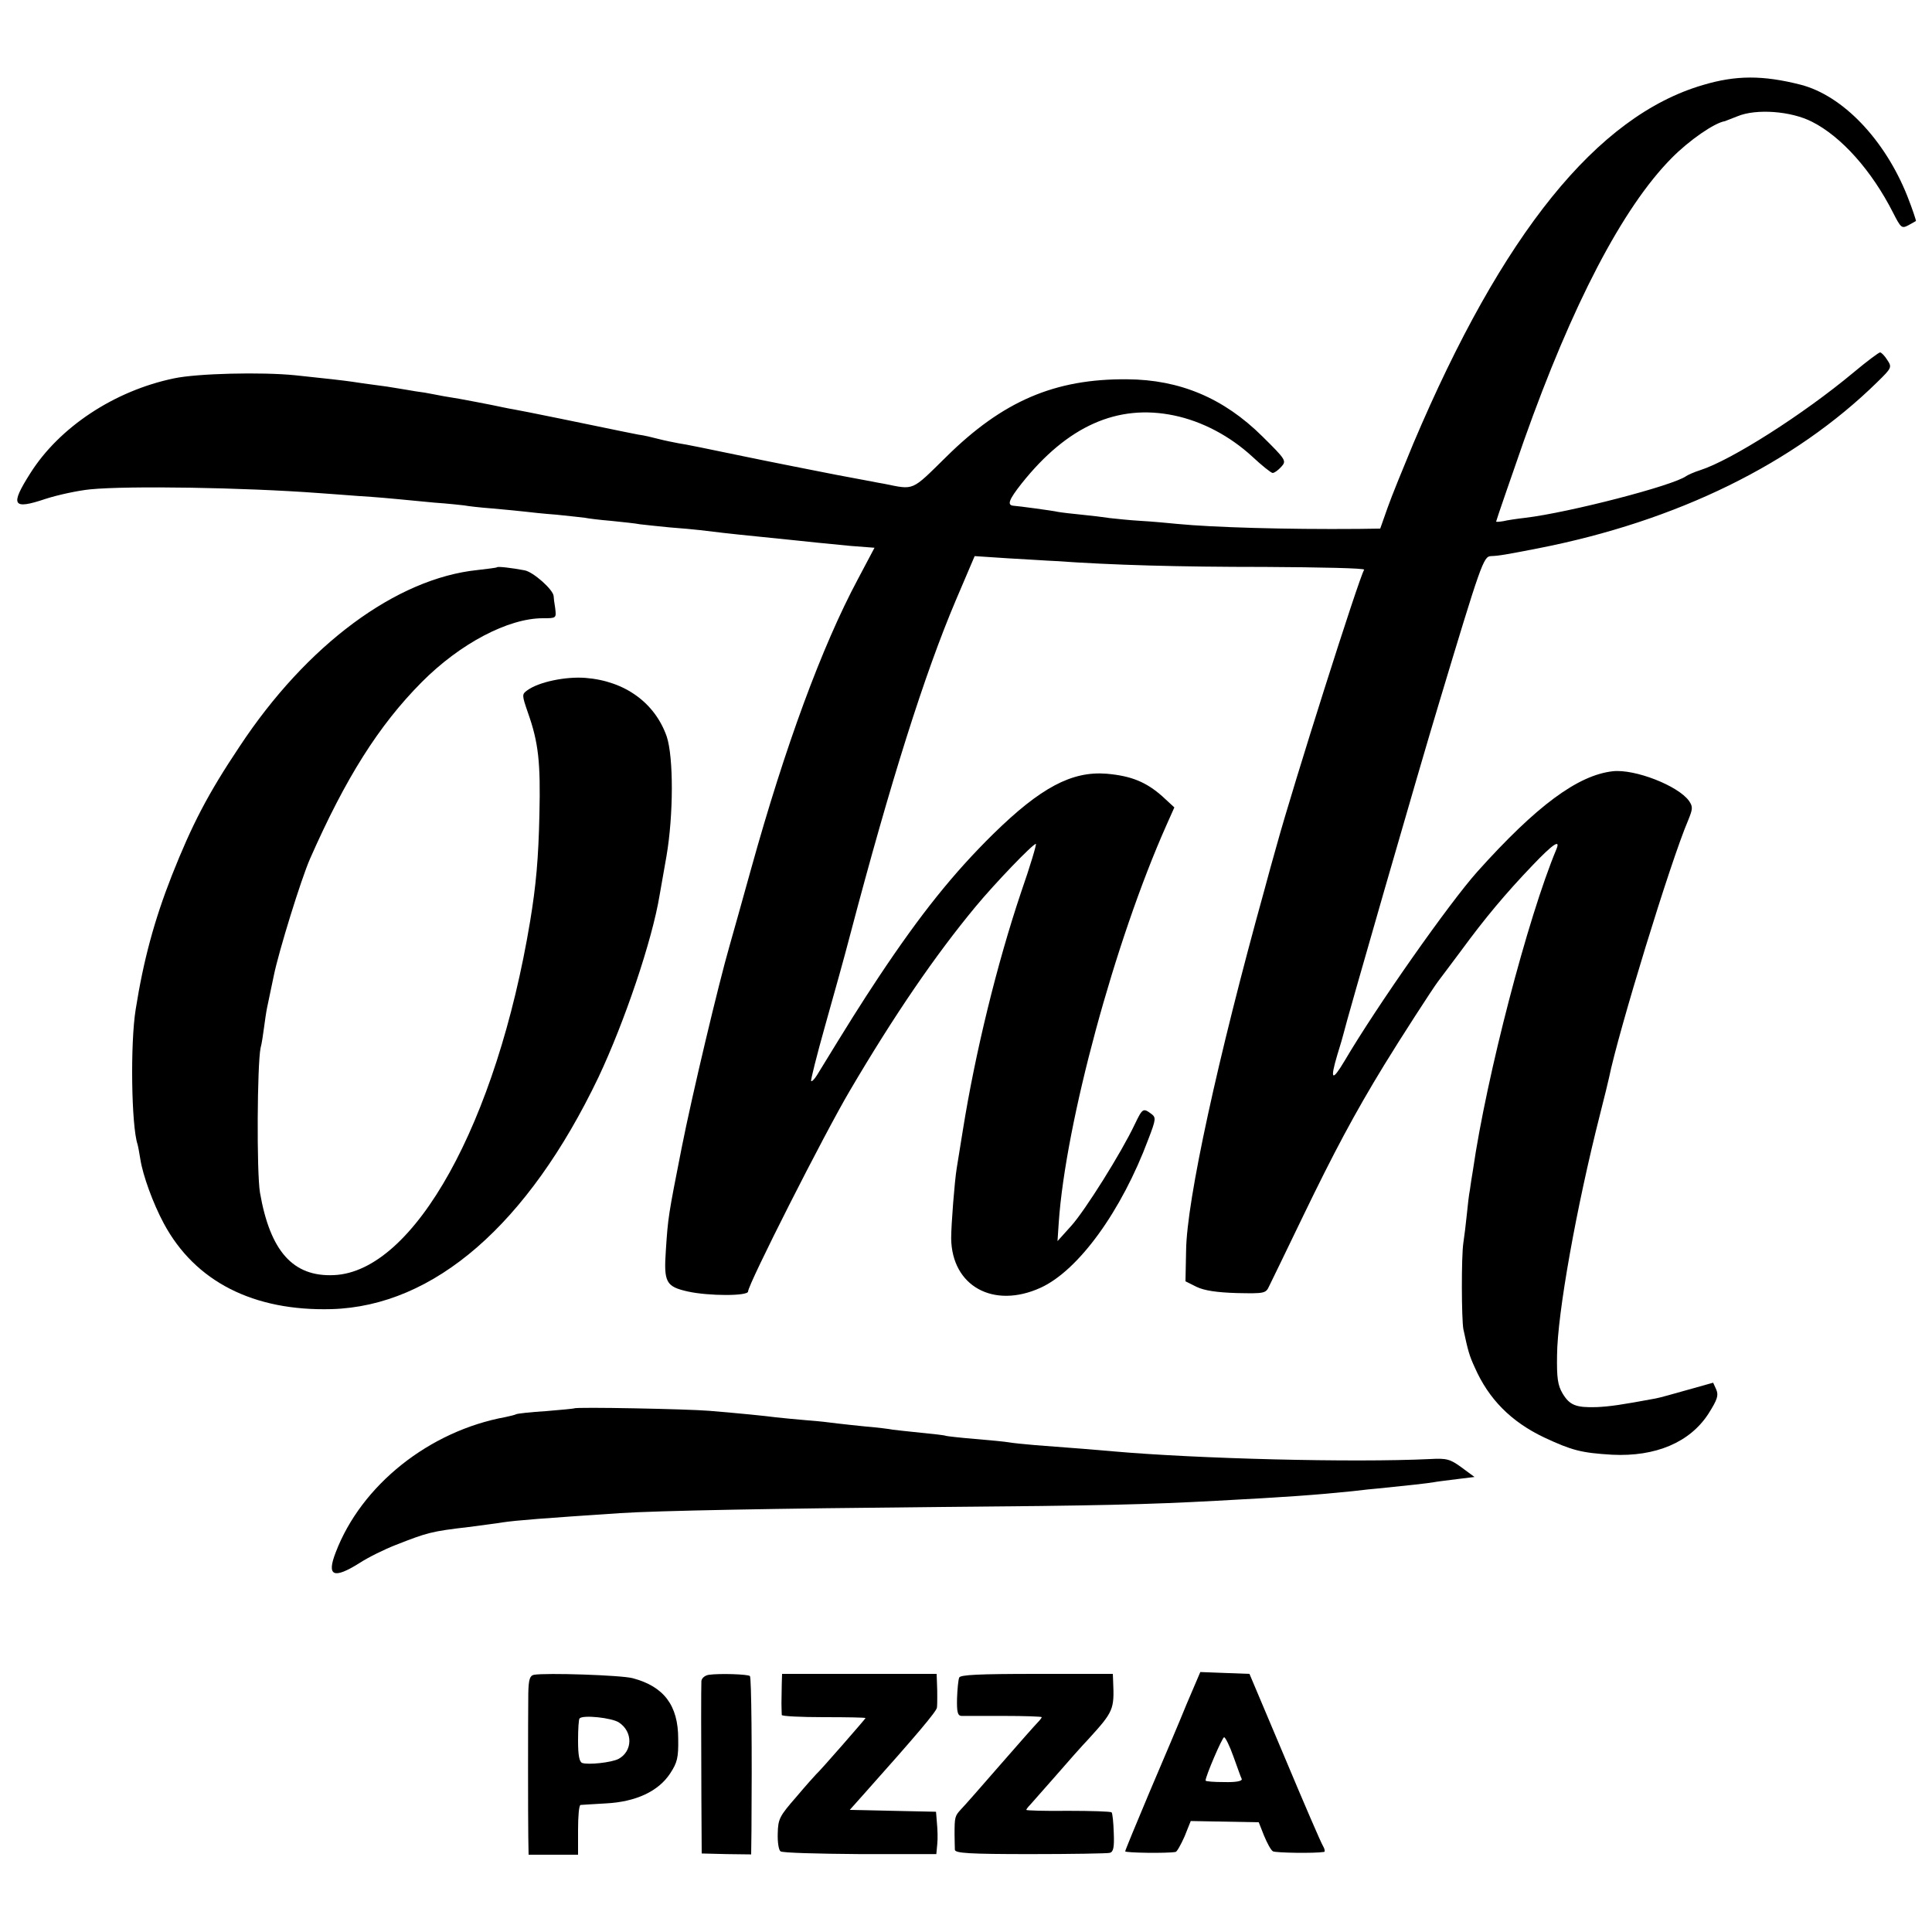
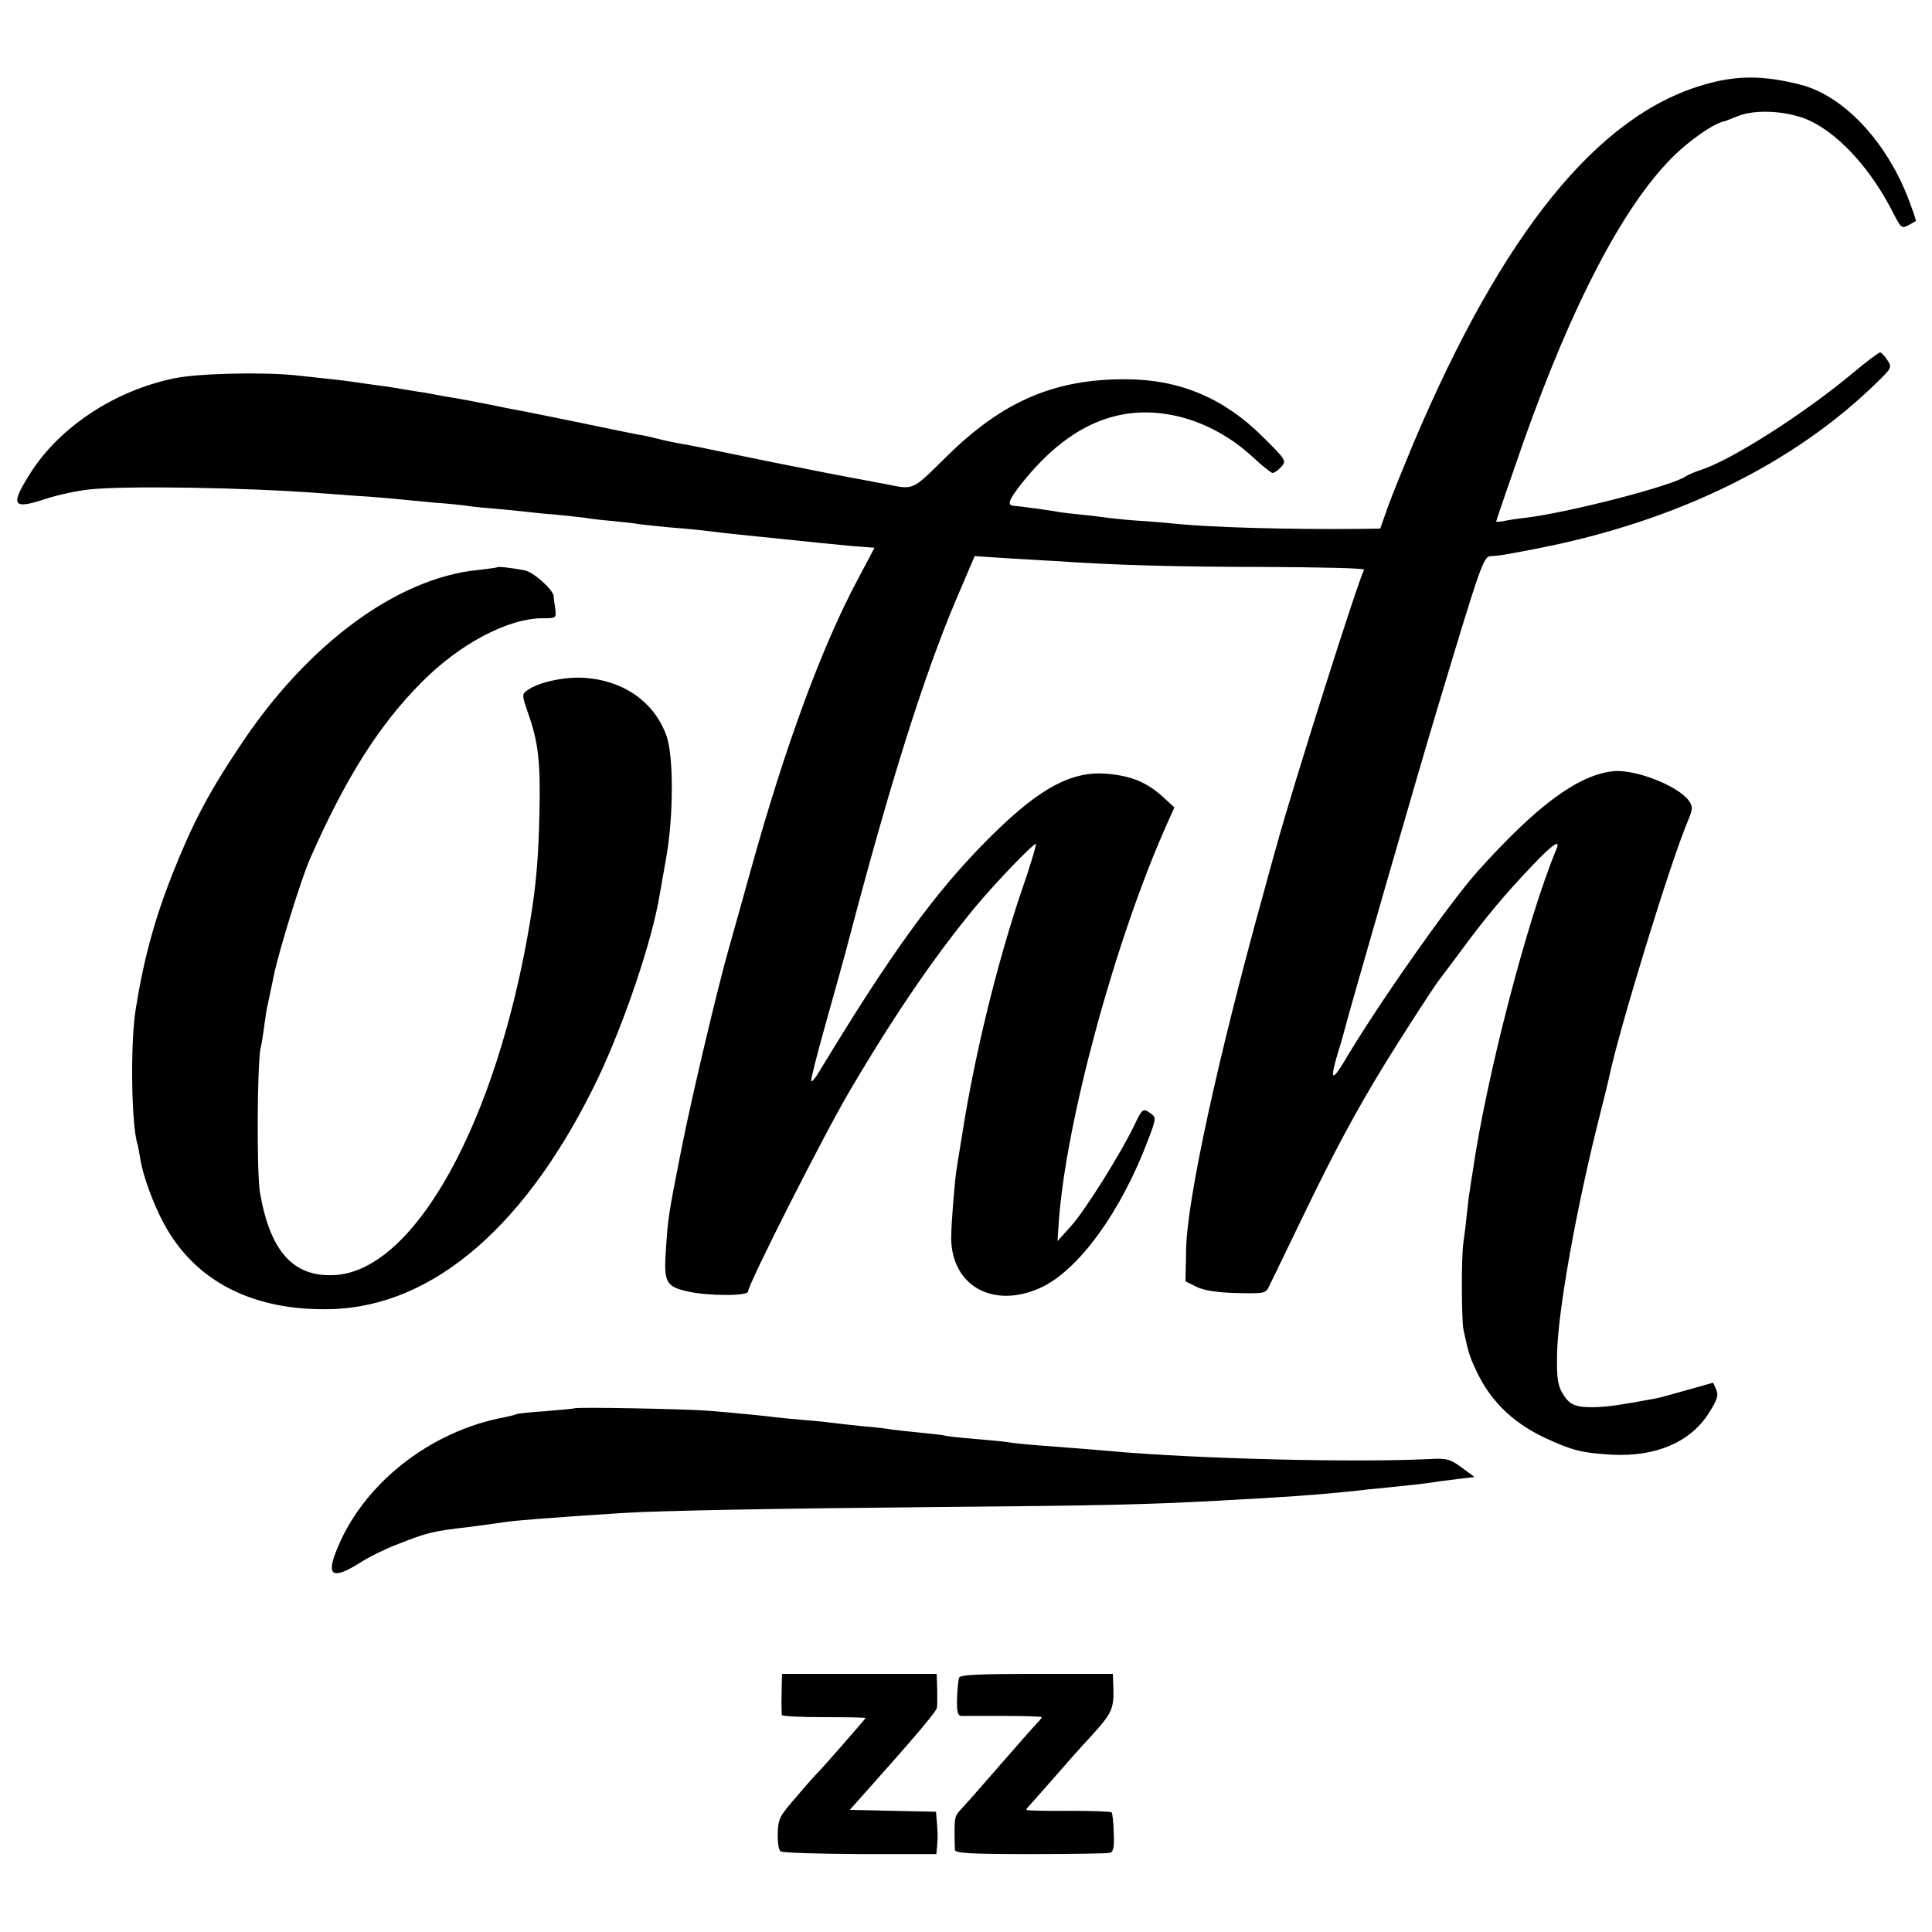
<svg xmlns="http://www.w3.org/2000/svg" version="1.0" width="625pt" height="625pt" viewBox="0 0 625 625" preserveAspectRatio="xMidYMid meet">
  <g transform="translate(0,625) scale(0.1,-0.1)" fill="#000000" stroke="none">
    <path d="M5509 5975 c-342 -100 -649 -480 -937 -1160 -32 -77 -70 -170 -83 -207 l-24 -68 -70 -1 c-237 -2 -471 5 -585 16 -30 3 -84 8 -120 10 -36 2 -81 7 -100 9 -19 3 -60 8 -91 11 -31 3 -65 7 -76 9 -17 4 -129 19 -145 20 -21 2 -14 20 27 72 148 186 310 258 493 220 91 -19 180 -66 253 -133 31 -29 61 -53 66 -53 6 0 18 9 28 20 17 19 16 22 -61 98 -125 124 -267 184 -438 185 -233 2 -402 -70 -585 -251 -114 -112 -102 -107 -201 -87 -14 2 -83 16 -155 29 -71 14 -209 41 -305 61 -96 20 -188 39 -205 41 -16 3 -46 9 -65 14 -19 5 -48 12 -65 14 -16 3 -39 8 -50 10 -81 17 -335 69 -355 72 -14 2 -45 9 -70 14 -25 5 -72 14 -105 20 -33 5 -71 12 -85 15 -14 3 -38 7 -55 9 -16 3 -43 7 -60 10 -16 3 -50 8 -75 11 -25 3 -56 8 -70 10 -27 4 -89 11 -185 21 -109 11 -317 6 -392 -10 -193 -40 -371 -158 -465 -307 -66 -104 -58 -119 49 -83 40 13 105 27 145 31 123 12 496 6 738 -12 25 -2 86 -6 135 -10 50 -3 106 -8 125 -10 19 -2 71 -7 115 -11 44 -3 88 -8 97 -9 9 -2 51 -7 92 -10 42 -4 88 -8 103 -10 16 -2 62 -7 103 -10 41 -4 83 -9 92 -10 9 -2 48 -7 85 -10 37 -4 79 -8 93 -11 14 -2 57 -6 95 -10 39 -3 84 -7 100 -9 31 -4 108 -13 180 -20 131 -13 163 -17 194 -20 19 -2 70 -7 112 -11 l78 -6 -54 -102 c-116 -217 -235 -540 -345 -936 -28 -102 -60 -214 -70 -250 -35 -121 -121 -482 -155 -654 -43 -218 -44 -224 -51 -331 -7 -103 0 -117 71 -133 68 -15 195 -15 195 0 0 23 246 509 330 651 143 243 275 436 406 594 63 76 185 203 195 203 3 0 -18 -71 -48 -157 -78 -232 -148 -518 -188 -768 -9 -55 -18 -111 -20 -124 -7 -42 -18 -184 -18 -227 2 -155 137 -229 289 -160 123 56 262 248 349 481 25 65 25 70 9 82 -26 19 -28 18 -53 -34 -44 -93 -161 -279 -205 -328 l-45 -50 4 60 c22 321 181 910 349 1287 l25 56 -39 36 c-52 46 -100 66 -180 73 -113 9 -214 -45 -367 -195 -129 -127 -235 -259 -370 -462 -59 -89 -96 -148 -200 -318 -8 -13 -17 -22 -19 -19 -2 2 18 82 45 178 27 96 64 228 81 294 131 497 241 845 342 1083 l61 143 106 -7 c58 -3 129 -8 156 -9 185 -13 393 -19 677 -19 179 -1 324 -4 321 -9 -17 -27 -231 -702 -283 -892 -11 -38 -29 -104 -40 -145 -151 -544 -251 -1004 -253 -1165 l-2 -100 36 -18 c25 -12 65 -18 129 -20 92 -2 95 -1 106 23 7 14 56 115 109 225 99 205 167 333 263 490 50 82 156 246 174 270 5 6 38 51 75 100 77 105 143 184 232 277 64 67 90 85 76 51 -93 -223 -226 -734 -270 -1038 -4 -22 -8 -51 -10 -65 -3 -14 -7 -50 -10 -80 -3 -30 -8 -71 -11 -90 -7 -46 -6 -248 0 -280 15 -70 19 -85 37 -124 45 -102 117 -175 224 -226 90 -42 120 -50 220 -56 141 -7 252 40 312 133 29 46 33 59 25 78 l-10 22 -82 -23 c-46 -13 -92 -26 -104 -28 -113 -21 -148 -26 -191 -28 -67 -2 -87 6 -110 44 -16 27 -19 51 -18 123 1 136 63 481 139 780 14 55 27 108 29 118 30 148 200 703 256 833 15 37 16 44 3 63 -35 49 -175 104 -247 96 -113 -13 -246 -111 -438 -325 -91 -102 -324 -433 -430 -613 -40 -67 -47 -61 -23 20 10 32 19 63 20 68 5 26 250 876 309 1070 136 452 144 475 168 476 26 1 44 4 152 25 450 88 829 274 1098 538 47 46 48 48 32 72 -8 13 -19 24 -23 24 -4 0 -43 -29 -86 -65 -163 -136 -396 -284 -496 -316 -19 -6 -39 -15 -45 -19 -42 -31 -379 -118 -520 -135 -27 -3 -60 -8 -72 -11 -13 -2 -23 -3 -23 -1 0 3 54 159 90 262 156 440 319 753 477 913 58 59 140 115 173 120 3 1 21 8 41 16 60 25 173 17 241 -18 95 -48 193 -158 262 -294 25 -49 28 -52 49 -41 12 7 23 13 25 14 1 1 -11 38 -28 81 -73 183 -209 325 -345 360 -122 31 -209 31 -316 -1z" />
    <path d="M1608 4415 c-2 -2 -30 -5 -63 -9 -263 -27 -553 -242 -770 -571 -103 -154 -154 -253 -219 -417 -57 -145 -92 -275 -117 -433 -18 -111 -14 -378 6 -437 2 -7 6 -29 9 -48 8 -52 41 -143 76 -208 101 -188 290 -284 543 -277 332 10 635 274 863 750 84 178 174 443 198 590 3 17 13 73 22 125 23 134 23 320 1 387 -38 109 -135 180 -263 190 -64 5 -151 -13 -188 -40 -18 -13 -18 -15 2 -73 34 -96 41 -160 37 -329 -3 -142 -11 -230 -30 -345 -108 -652 -375 -1134 -635 -1145 -132 -6 -206 77 -239 267 -11 67 -9 414 2 468 4 14 8 43 11 65 3 22 7 51 10 65 3 14 13 61 22 105 16 78 88 311 117 377 115 261 222 431 361 571 124 125 280 207 392 207 44 0 44 0 40 33 -3 17 -5 35 -5 39 -2 21 -66 78 -94 83 -42 8 -86 13 -89 10z" />
    <path d="M1858 1694 c-2 -1 -43 -5 -92 -9 -50 -3 -93 -8 -96 -10 -4 -2 -19 -6 -34 -9 -247 -45 -467 -220 -550 -438 -30 -77 -7 -87 76 -35 29 19 82 45 118 59 102 40 115 44 235 58 44 6 94 12 110 15 48 7 127 13 380 30 124 8 496 15 1040 20 508 4 671 8 890 20 228 12 323 19 440 31 33 4 71 8 85 9 81 8 163 17 178 20 10 2 43 6 75 10 l57 7 -42 31 c-37 27 -48 30 -102 27 -250 -12 -755 1 -1026 25 -54 5 -119 10 -251 20 -36 3 -74 7 -85 9 -11 2 -60 7 -110 11 -49 4 -91 9 -94 10 -3 2 -39 6 -80 10 -41 4 -83 9 -92 10 -9 2 -48 7 -85 10 -37 4 -79 8 -93 10 -14 2 -56 7 -95 10 -38 3 -86 8 -105 10 -39 5 -108 12 -215 21 -71 6 -433 13 -437 8z" />
-     <path d="M1727 832 c-13 -3 -17 -15 -18 -60 -1 -87 -1 -400 0 -464 l1 -58 80 0 80 0 0 80 c0 44 3 80 8 81 4 0 41 3 82 5 97 5 170 39 208 97 23 35 27 51 26 112 0 108 -46 169 -147 196 -37 10 -282 18 -320 11z m275 -154 c46 -30 45 -93 -1 -118 -23 -12 -99 -20 -118 -13 -9 4 -13 25 -13 72 0 37 2 70 5 72 11 12 104 2 127 -13z" />
-     <path d="M2293 832 c-13 -2 -23 -11 -24 -20 -1 -23 -1 -173 0 -382 l1 -176 80 -2 80 -1 1 77 c2 257 0 495 -5 500 -7 6 -98 9 -133 4z" />
    <path d="M2529 803 c0 -18 -1 -46 -1 -63 0 -16 1 -34 1 -38 1 -4 62 -7 136 -7 74 0 135 -1 135 -3 0 -2 -148 -172 -160 -182 -3 -3 -32 -35 -64 -73 -54 -62 -59 -71 -60 -118 -1 -28 3 -54 9 -58 5 -5 121 -8 257 -9 l247 0 3 32 c2 17 1 48 -1 68 l-3 37 -140 3 -139 3 49 55 c166 186 232 264 233 276 1 8 1 23 1 34 0 11 0 32 -1 48 l-1 27 -250 0 -250 0 -1 -32z" />
    <path d="M3103 823 c-3 -7 -6 -38 -7 -68 -1 -43 2 -55 14 -56 8 0 70 0 138 0 67 0 122 -2 122 -4 0 -2 -6 -10 -13 -17 -7 -7 -62 -69 -122 -138 -60 -69 -117 -134 -127 -144 -19 -21 -20 -24 -20 -81 0 -19 1 -41 1 -49 1 -11 45 -14 244 -14 133 0 249 2 257 4 12 3 15 18 13 65 -1 33 -4 63 -7 66 -3 3 -66 5 -141 5 -74 -1 -135 1 -135 3 0 2 6 10 13 17 6 7 43 49 82 93 38 44 86 98 107 120 80 88 83 95 79 185 l-1 25 -246 0 c-189 0 -248 -3 -251 -12z" />
-     <path d="M3839 738 c-23 -57 -78 -186 -121 -287 -43 -102 -78 -187 -78 -190 0 -5 135 -7 163 -2 4 0 17 23 29 50 l20 50 110 -2 110 -2 17 -43 c10 -24 22 -47 29 -51 9 -5 134 -7 165 -2 4 0 3 9 -3 19 -6 9 -62 139 -124 287 l-114 270 -80 3 -79 3 -44 -103z m151 -170 c13 -35 24 -68 27 -73 2 -7 -19 -11 -57 -10 -33 0 -60 2 -60 5 0 14 54 140 60 140 4 0 18 -28 30 -62z" />
  </g>
</svg>